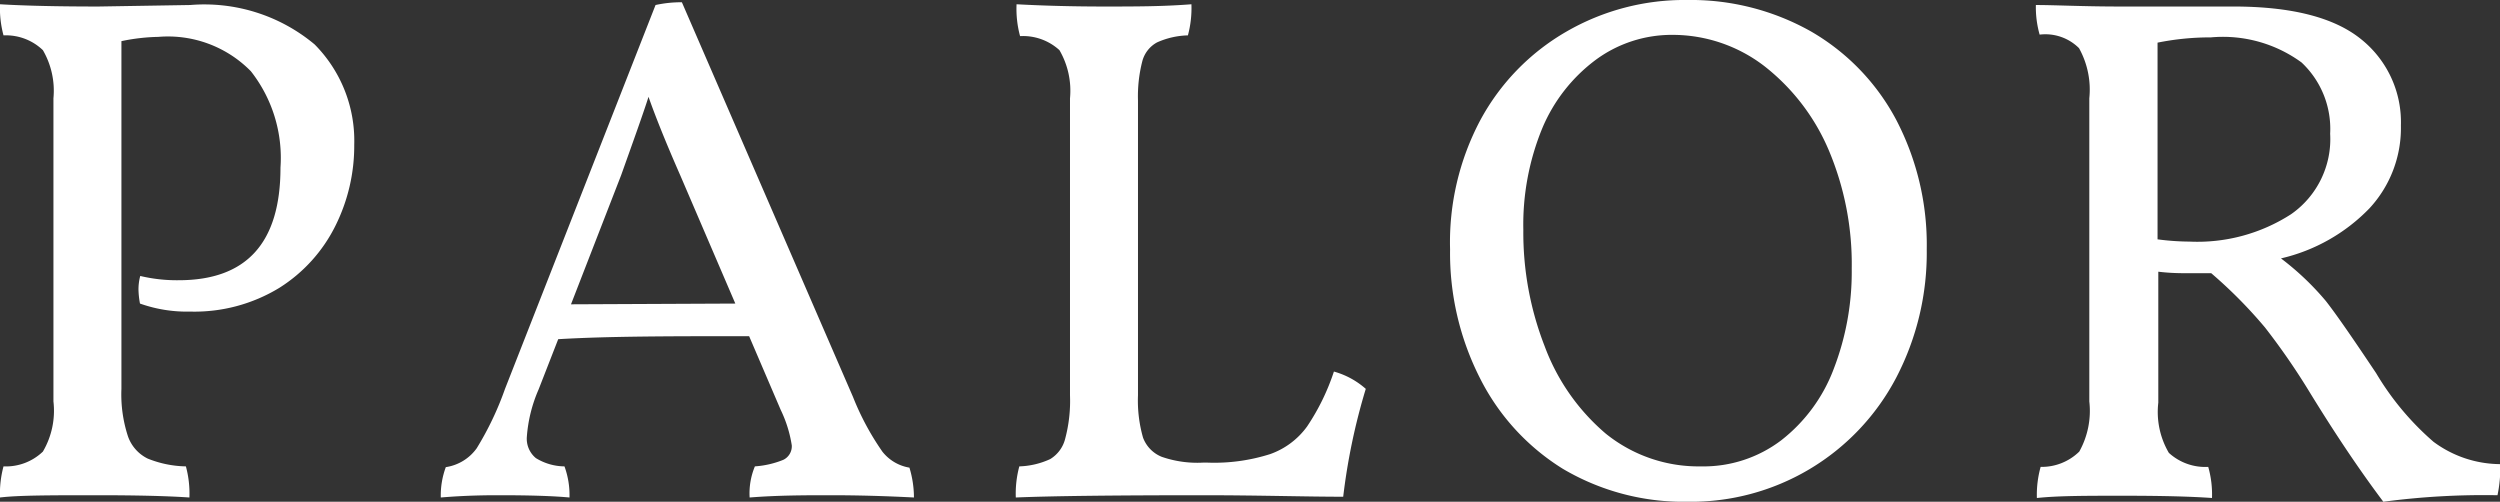
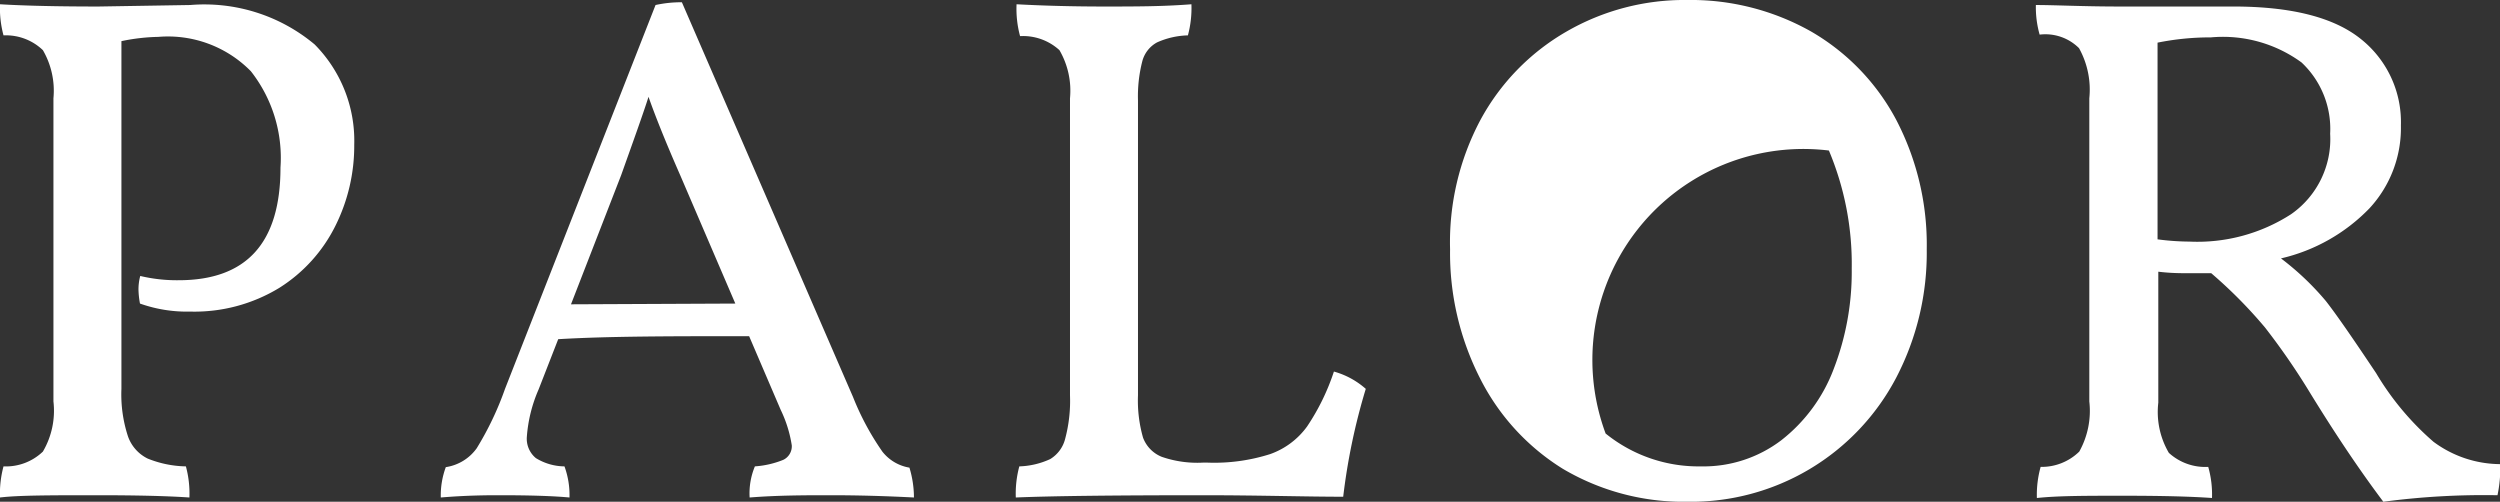
<svg xmlns="http://www.w3.org/2000/svg" width="99.65" height="20">
  <rect width="100%" height="100%" fill="#333333" stroke="none" />
-   <path d="M12.54 1.77a5.45 5.45 0 0 1 1.58 4A7.14 7.14 0 0 1 13.37 9a6.15 6.15 0 0 1-2.23 2.47 6.5 6.5 0 0 1-3.56.95 5.59 5.59 0 0 1-2-.32 3.35 3.35 0 0 1-.06-.55 2.08 2.08 0 0 1 .07-.55 6.3 6.3 0 0 0 1.53.17c2.71 0 4.06-1.49 4.06-4.49A5.59 5.59 0 0 0 10 2.84a4.63 4.63 0 0 0-3.69-1.37 7.8 7.8 0 0 0-1.47.17V15.5a5.37 5.37 0 0 0 .26 1.89 1.56 1.56 0 0 0 .79.89 4.25 4.25 0 0 0 1.52.31 4.16 4.16 0 0 1 .14 1.24q-1.32-.09-3.63-.09c-1.86 0-3.17 0-3.92.09a4.16 4.16 0 0 1 .14-1.24A2.13 2.13 0 0 0 1.71 18a3.22 3.22 0 0 0 .42-2V3.92A3.22 3.22 0 0 0 1.71 2a2.13 2.13 0 0 0-1.57-.59A4.16 4.16 0 0 1 0 .17c1 .06 2.31.09 3.92.09L7.58.2a6.85 6.85 0 0 1 4.96 1.57zm23.89 18.06c-1.16-.06-2.25-.09-3.29-.09s-2.1 0-3.26.09a2.8 2.8 0 0 1 .21-1.24 3.68 3.68 0 0 0 1.13-.26.6.6 0 0 0 .34-.58 5 5 0 0 0-.44-1.41l-1.26-2.94c-3.06 0-5.59 0-7.61.12l-.78 2a5.76 5.76 0 0 0-.47 1.89 1 1 0 0 0 .36.85 2.21 2.21 0 0 0 1.14.33 3.35 3.35 0 0 1 .2 1.24c-.65-.06-1.57-.09-2.74-.09-.5 0-1.3 0-2.39.09a3.25 3.25 0 0 1 .2-1.21 1.85 1.85 0 0 0 1.23-.75 12.33 12.33 0 0 0 1.13-2.37l6-15.3a4.81 4.81 0 0 1 1.05-.11L34 15.82A10.69 10.69 0 0 0 35.17 18a1.73 1.73 0 0 0 1.08.64 4.13 4.13 0 0 1 .18 1.19zm-7.12-7.73L27.12 7c-.58-1.32-1-2.37-1.27-3.14-.21.66-.58 1.69-1.09 3.12l-2 5.15zm21.32 6A3.09 3.09 0 0 0 52.1 17a8.91 8.91 0 0 0 1.07-2.19 3.22 3.22 0 0 1 1.27.69 24.78 24.78 0 0 0-.9 4.3c-1.49 0-3.36-.06-5.59-.06q-5.3 0-7.46.09a4.16 4.16 0 0 1 .14-1.24 3.17 3.17 0 0 0 1.23-.29 1.32 1.32 0 0 0 .6-.82 5.86 5.86 0 0 0 .19-1.72V3.92A3.22 3.22 0 0 0 42.23 2a2.15 2.15 0 0 0-1.57-.56 4.16 4.16 0 0 1-.14-1.27c1.11.06 2.27.09 3.49.09s2.33 0 3.48-.09a4.16 4.16 0 0 1-.14 1.24 3.19 3.19 0 0 0-1.23.28 1.2 1.2 0 0 0-.59.76A5.61 5.61 0 0 0 45.36 4v11.76a5.38 5.38 0 0 0 .2 1.68 1.32 1.32 0 0 0 .75.77 4.33 4.33 0 0 0 1.64.23h.18a7.34 7.34 0 0 0 2.5-.34zm11.67.59a9 9 0 0 1-3.3-3.6 11 11 0 0 1-1.2-5.15A10.38 10.38 0 0 1 59 4.8a9 9 0 0 1 3.42-3.53A9.4 9.4 0 0 1 67.26 0a9.75 9.75 0 0 1 4.92 1.25 8.86 8.86 0 0 1 3.4 3.52 10.76 10.76 0 0 1 1.22 5.17 10.76 10.76 0 0 1-1.22 5.12A9.24 9.24 0 0 1 67.26 20a9.45 9.45 0 0 1-4.96-1.31zm8.7-1.14a6.5 6.5 0 0 0 2.09-2.84 10.74 10.74 0 0 0 .72-4A11.67 11.67 0 0 0 72.9 6a8.42 8.42 0 0 0-2.58-3.37 6 6 0 0 0-3.66-1.24 5.1 5.1 0 0 0-3.06 1 6.56 6.56 0 0 0-2.12 2.71 10.11 10.11 0 0 0-.76 4.06 12.46 12.46 0 0 0 .85 4.64A8.41 8.41 0 0 0 64 17.28a5.89 5.89 0 0 0 3.81 1.31A5.12 5.12 0 0 0 71 17.55zm26 .06a4.49 4.49 0 0 0 2.66.89 5.28 5.28 0 0 1-.11 1.24A30.39 30.39 0 0 0 95 20q-1.43-1.9-3-4.47a27.43 27.43 0 0 0-1.72-2.48 18.56 18.56 0 0 0-2.14-2.16h-.95c-.27 0-.66 0-1.16-.06v5.22a3.22 3.22 0 0 0 .42 2 2.15 2.15 0 0 0 1.57.56 4 4 0 0 1 .15 1.24c-.85-.06-2-.09-3.52-.09s-2.59 0-3.46.09a4.14 4.14 0 0 1 .15-1.24 2.14 2.14 0 0 0 1.54-.61 3.33 3.33 0 0 0 .4-2V3.92a3.41 3.41 0 0 0-.41-2 1.9 1.9 0 0 0-1.57-.54A4 4 0 0 1 81.15.2c.77 0 1.88.06 3.34.06h4.53q3.48 0 5.09 1.3A4.23 4.23 0 0 1 95.7 5a4.71 4.71 0 0 1-1.25 3.3 7.15 7.15 0 0 1-3.53 2 11 11 0 0 1 1.79 1.7c.46.59 1.11 1.54 2 2.87A11.13 11.13 0 0 0 97 17.61zm-5.68-9.07a3.65 3.65 0 0 0 1.56-3.21 3.63 3.63 0 0 0-1.14-2.84 5.31 5.31 0 0 0-3.61-1A10.61 10.61 0 0 0 86 1.7v7.84a10 10 0 0 0 1.27.09 6.89 6.89 0 0 0 4.05-1.09z" fill="#fff" />
+   <path d="M12.54 1.77a5.45 5.45 0 0 1 1.58 4A7.14 7.14 0 0 1 13.37 9a6.15 6.15 0 0 1-2.23 2.47 6.5 6.5 0 0 1-3.56.95 5.59 5.59 0 0 1-2-.32 3.35 3.35 0 0 1-.06-.55 2.08 2.08 0 0 1 .07-.55 6.3 6.3 0 0 0 1.53.17c2.71 0 4.06-1.49 4.06-4.49A5.59 5.59 0 0 0 10 2.84a4.63 4.63 0 0 0-3.69-1.37 7.8 7.8 0 0 0-1.47.17V15.5a5.37 5.37 0 0 0 .26 1.89 1.56 1.56 0 0 0 .79.89 4.25 4.25 0 0 0 1.52.31 4.16 4.16 0 0 1 .14 1.24q-1.32-.09-3.63-.09c-1.86 0-3.17 0-3.92.09a4.16 4.16 0 0 1 .14-1.24A2.13 2.13 0 0 0 1.71 18a3.22 3.22 0 0 0 .42-2V3.92A3.22 3.22 0 0 0 1.71 2a2.13 2.13 0 0 0-1.57-.59A4.16 4.16 0 0 1 0 .17c1 .06 2.31.09 3.92.09L7.58.2a6.85 6.85 0 0 1 4.96 1.57zm23.89 18.06c-1.16-.06-2.25-.09-3.29-.09s-2.1 0-3.26.09a2.8 2.8 0 0 1 .21-1.24 3.68 3.68 0 0 0 1.13-.26.6.6 0 0 0 .34-.58 5 5 0 0 0-.44-1.41l-1.26-2.94c-3.06 0-5.59 0-7.61.12l-.78 2a5.76 5.76 0 0 0-.47 1.89 1 1 0 0 0 .36.85 2.21 2.21 0 0 0 1.14.33 3.35 3.35 0 0 1 .2 1.24c-.65-.06-1.57-.09-2.74-.09-.5 0-1.3 0-2.39.09a3.25 3.25 0 0 1 .2-1.21 1.85 1.85 0 0 0 1.23-.75 12.33 12.33 0 0 0 1.13-2.37l6-15.3a4.81 4.81 0 0 1 1.05-.11L34 15.82A10.69 10.69 0 0 0 35.17 18a1.73 1.73 0 0 0 1.08.64 4.13 4.13 0 0 1 .18 1.19zm-7.12-7.73L27.12 7c-.58-1.32-1-2.37-1.27-3.14-.21.66-.58 1.69-1.09 3.12l-2 5.15zm21.32 6A3.09 3.09 0 0 0 52.1 17a8.91 8.91 0 0 0 1.07-2.19 3.22 3.22 0 0 1 1.27.69 24.78 24.78 0 0 0-.9 4.3c-1.49 0-3.36-.06-5.59-.06q-5.3 0-7.46.09a4.16 4.16 0 0 1 .14-1.24 3.17 3.17 0 0 0 1.23-.29 1.32 1.32 0 0 0 .6-.82 5.86 5.86 0 0 0 .19-1.72V3.92A3.22 3.22 0 0 0 42.23 2a2.15 2.15 0 0 0-1.57-.56 4.16 4.16 0 0 1-.14-1.27c1.11.06 2.27.09 3.49.09s2.33 0 3.48-.09a4.16 4.16 0 0 1-.14 1.24 3.19 3.19 0 0 0-1.23.28 1.2 1.2 0 0 0-.59.76A5.61 5.61 0 0 0 45.36 4v11.76a5.38 5.38 0 0 0 .2 1.68 1.32 1.32 0 0 0 .75.77 4.33 4.33 0 0 0 1.64.23h.18a7.34 7.34 0 0 0 2.5-.34zm11.67.59a9 9 0 0 1-3.3-3.6 11 11 0 0 1-1.2-5.15A10.38 10.38 0 0 1 59 4.8a9 9 0 0 1 3.42-3.53A9.4 9.4 0 0 1 67.26 0a9.75 9.75 0 0 1 4.92 1.25 8.86 8.86 0 0 1 3.4 3.52 10.76 10.76 0 0 1 1.22 5.17 10.76 10.76 0 0 1-1.22 5.12A9.24 9.24 0 0 1 67.26 20a9.45 9.45 0 0 1-4.96-1.31zm8.7-1.14a6.5 6.5 0 0 0 2.09-2.84 10.74 10.74 0 0 0 .72-4A11.67 11.67 0 0 0 72.9 6A8.41 8.41 0 0 0 64 17.28a5.89 5.89 0 0 0 3.81 1.31A5.12 5.12 0 0 0 71 17.55zm26 .06a4.49 4.49 0 0 0 2.66.89 5.28 5.28 0 0 1-.11 1.24A30.39 30.39 0 0 0 95 20q-1.43-1.9-3-4.47a27.43 27.43 0 0 0-1.72-2.48 18.56 18.56 0 0 0-2.14-2.16h-.95c-.27 0-.66 0-1.16-.06v5.22a3.22 3.22 0 0 0 .42 2 2.15 2.15 0 0 0 1.57.56 4 4 0 0 1 .15 1.24c-.85-.06-2-.09-3.52-.09s-2.59 0-3.46.09a4.14 4.14 0 0 1 .15-1.24 2.14 2.14 0 0 0 1.54-.61 3.33 3.33 0 0 0 .4-2V3.92a3.41 3.41 0 0 0-.41-2 1.9 1.9 0 0 0-1.57-.54A4 4 0 0 1 81.15.2c.77 0 1.88.06 3.34.06h4.53q3.48 0 5.09 1.3A4.23 4.23 0 0 1 95.7 5a4.71 4.71 0 0 1-1.25 3.3 7.15 7.15 0 0 1-3.53 2 11 11 0 0 1 1.79 1.7c.46.59 1.11 1.54 2 2.87A11.13 11.13 0 0 0 97 17.61zm-5.68-9.07a3.65 3.65 0 0 0 1.56-3.21 3.63 3.63 0 0 0-1.14-2.84 5.31 5.31 0 0 0-3.61-1A10.61 10.61 0 0 0 86 1.7v7.84a10 10 0 0 0 1.27.09 6.89 6.89 0 0 0 4.05-1.09z" fill="#fff" />
</svg>